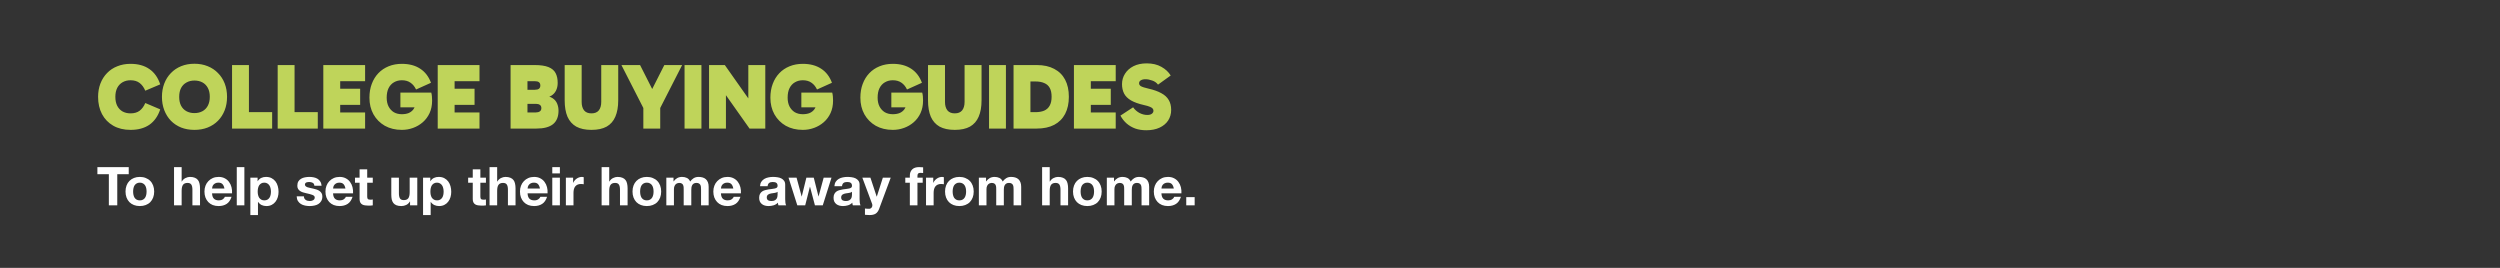
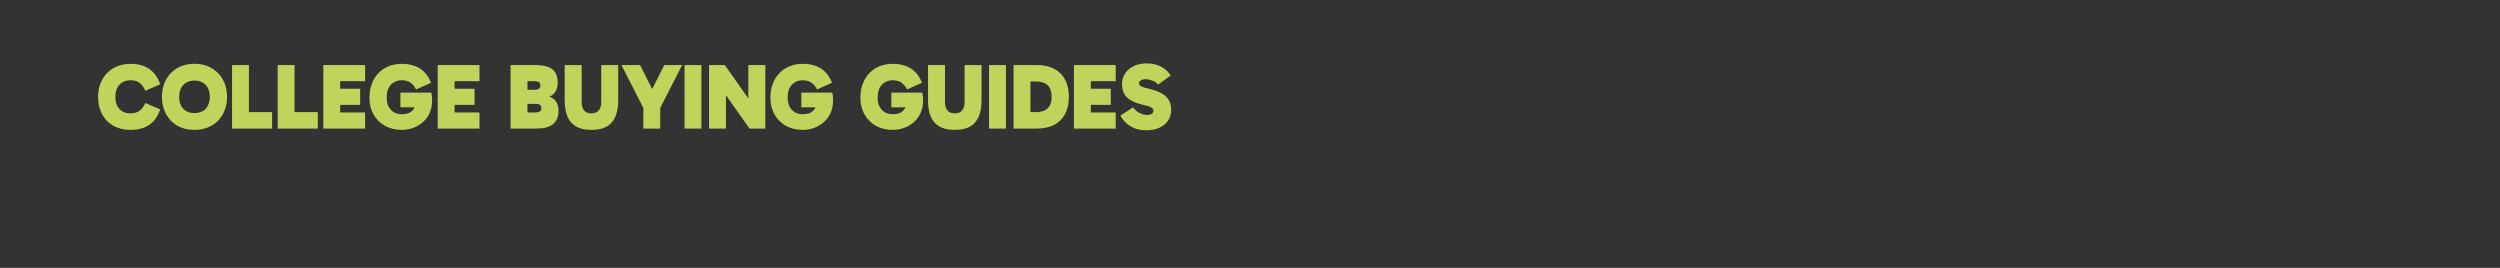
<svg xmlns="http://www.w3.org/2000/svg" width="1400" height="150" viewBox="0 0 1400 150" fill="none">
  <rect x="0" y="0" width="1400" height="150" fill="#333333" stroke="none" />
  <path d="M73.11 72.731C69.349 72.731 66.111 71.948 63.395 70.381C60.679 68.814 58.59 66.655 57.127 63.904C55.665 61.118 54.933 57.898 54.933 54.241C54.933 51.525 55.369 49.036 56.239 46.772C57.11 44.509 58.346 42.559 59.948 40.922C61.549 39.251 63.465 37.98 65.693 37.11C67.921 36.204 70.394 35.752 73.11 35.752C77.358 35.752 80.875 36.727 83.66 38.677C86.446 40.592 88.466 43.447 89.719 47.242L81.362 50.794C80.561 48.914 79.499 47.469 78.176 46.459C76.853 45.449 75.164 44.944 73.11 44.944C71.438 44.944 69.959 45.31 68.67 46.041C67.382 46.772 66.372 47.834 65.641 49.227C64.944 50.62 64.596 52.291 64.596 54.241C64.596 56.191 64.944 57.863 65.641 59.256C66.372 60.648 67.382 61.711 68.67 62.442C69.959 63.138 71.438 63.486 73.11 63.486C75.164 63.486 76.853 62.999 78.176 62.024C79.499 61.014 80.561 59.569 81.362 57.689L89.719 61.24C88.466 65.036 86.446 67.909 83.66 69.859C80.875 71.774 77.358 72.731 73.11 72.731ZM90.689 54.241C90.689 51.525 91.124 49.036 91.995 46.772C92.865 44.509 94.102 42.559 95.703 40.922C97.305 39.251 99.22 37.963 101.449 37.057C103.677 36.152 106.15 35.699 108.866 35.699C111.582 35.699 114.054 36.152 116.282 37.057C118.546 37.963 120.478 39.251 122.08 40.922C123.717 42.559 124.97 44.509 125.841 46.772C126.711 49.036 127.147 51.525 127.147 54.241C127.147 56.957 126.711 59.447 125.841 61.711C124.97 63.974 123.717 65.941 122.08 67.613C120.478 69.249 118.546 70.52 116.282 71.425C114.054 72.296 111.582 72.731 108.866 72.731C106.15 72.731 103.677 72.296 101.449 71.425C99.22 70.52 97.305 69.249 95.703 67.613C94.102 65.941 92.865 63.974 91.995 61.711C91.124 59.447 90.689 56.957 90.689 54.241ZM100.352 54.241C100.352 56.191 100.7 57.845 101.397 59.203C102.128 60.561 103.138 61.589 104.426 62.285C105.714 62.981 107.194 63.33 108.866 63.33C110.572 63.33 112.069 62.981 113.358 62.285C114.646 61.589 115.656 60.561 116.387 59.203C117.118 57.811 117.484 56.139 117.484 54.189C117.484 52.239 117.118 50.585 116.387 49.227C115.656 47.869 114.646 46.842 113.358 46.146C112.069 45.449 110.572 45.101 108.866 45.101C107.194 45.101 105.714 45.467 104.426 46.198C103.138 46.894 102.128 47.922 101.397 49.279C100.7 50.638 100.352 52.291 100.352 54.241ZM152.406 72H129.947V36.431H139.4V67.247L136.475 62.807H152.406V72ZM177.96 72H155.501V36.431H164.955V67.247L162.03 62.807H177.96V72ZM186.853 58.733V49.697H201.687V58.733H186.853ZM186.696 45.467L190.509 41.288V67.822L186.435 62.964H204.455V72H181.056V36.431H204.455V45.467H186.696ZM225.059 72.731C221.438 72.731 218.252 71.965 215.501 70.433C212.785 68.866 210.661 66.725 209.129 64.009C207.632 61.293 206.883 58.194 206.883 54.712C206.883 51.856 207.318 49.279 208.189 46.981C209.059 44.648 210.295 42.646 211.897 40.975C213.499 39.303 215.414 38.015 217.643 37.11C219.871 36.204 222.343 35.752 225.059 35.752C229.133 35.752 232.546 36.657 235.297 38.468C238.048 40.243 240.067 42.873 241.355 46.355L232.999 50.115C232.198 48.444 231.153 47.173 229.865 46.302C228.576 45.397 226.975 44.944 225.059 44.944C223.388 44.944 221.908 45.327 220.62 46.093C219.331 46.825 218.322 47.922 217.59 49.384C216.894 50.812 216.546 52.587 216.546 54.712C216.546 56.592 216.894 58.228 217.59 59.621C218.322 61.014 219.314 62.093 220.568 62.86C221.856 63.591 223.336 63.956 225.007 63.956C226.539 63.956 227.845 63.73 228.925 63.277C230.004 62.79 230.874 62.093 231.536 61.188C232.198 60.248 232.633 59.081 232.842 57.689L236.132 60.091H224.224V51.839H241.512C241.686 52.5 241.808 53.214 241.878 53.98C241.947 54.746 241.982 55.53 241.982 56.331C241.982 58.942 241.512 61.275 240.572 63.33C239.632 65.349 238.361 67.055 236.759 68.448C235.157 69.841 233.347 70.903 231.327 71.634C229.308 72.366 227.218 72.731 225.059 72.731ZM250.918 58.733V49.697H265.751V58.733H250.918ZM250.761 45.467L254.574 41.288V67.822L250.5 62.964H268.52V72H245.12V36.431H268.52V45.467H250.761ZM285.926 72V36.431H299.401C302.709 36.431 305.303 36.814 307.184 37.58C309.064 38.346 310.387 39.477 311.153 40.975C311.919 42.437 312.302 44.248 312.302 46.407C312.302 48.043 311.989 49.488 311.362 50.742C310.736 51.961 309.848 52.918 308.698 53.615C307.549 54.311 306.191 54.659 304.624 54.659V53.771C306.644 53.771 308.246 54.172 309.43 54.973C310.614 55.739 311.467 56.748 311.989 58.002C312.511 59.256 312.773 60.579 312.773 61.972C312.773 65.349 311.745 67.874 309.691 69.545C307.636 71.182 304.537 72 300.394 72H285.926ZM295.38 40.818V67.247L292.193 62.964H300.08C300.986 62.964 301.717 62.773 302.274 62.389C302.866 62.007 303.162 61.397 303.162 60.561C303.162 59.726 302.883 59.116 302.326 58.733C301.769 58.35 301.055 58.159 300.185 58.159H292.193V50.272H299.506C300.55 50.272 301.317 50.08 301.804 49.697C302.326 49.314 302.587 48.705 302.587 47.869C302.587 47.033 302.326 46.424 301.804 46.041C301.317 45.658 300.55 45.467 299.506 45.467H292.35L295.38 40.818ZM331.212 72.731C327.764 72.731 324.927 72.122 322.698 70.903C320.504 69.65 318.868 67.804 317.788 65.367C316.744 62.894 316.221 59.83 316.221 56.174V36.431H325.727V57.062C325.727 59.081 326.18 60.666 327.085 61.815C327.991 62.929 329.366 63.486 331.212 63.486C333.057 63.486 334.433 62.929 335.338 61.815C336.243 60.666 336.696 59.081 336.696 57.062V36.431H346.202V56.174C346.202 59.83 345.662 62.894 344.583 65.367C343.538 67.804 341.919 69.65 339.725 70.903C337.532 72.122 334.694 72.731 331.212 72.731ZM367.165 53.667H363.3L372.022 36.431H381.998L369.411 61.084L369.724 56.801V72H360.27V56.801L360.584 61.084L347.996 36.431H358.442L367.165 53.667ZM392.803 72H383.349V36.431H392.803V72ZM419.738 72L402.972 48.287L406.524 47.347V72H397.07V36.431H405.897L422.611 60.144L419.059 61.084V36.431H428.565V72H419.738ZM449.592 72.731C445.97 72.731 442.784 71.965 440.034 70.433C437.318 68.866 435.193 66.725 433.661 64.009C432.164 61.293 431.415 58.194 431.415 54.712C431.415 51.856 431.851 49.279 432.721 46.981C433.592 44.648 434.828 42.646 436.43 40.975C438.031 39.303 439.946 38.015 442.175 37.11C444.404 36.204 446.876 35.752 449.592 35.752C453.666 35.752 457.078 36.657 459.829 38.468C462.58 40.243 464.6 42.873 465.888 46.355L457.531 50.115C456.73 48.444 455.685 47.173 454.397 46.302C453.109 45.397 451.507 44.944 449.592 44.944C447.92 44.944 446.441 45.327 445.152 46.093C443.864 46.825 442.854 47.922 442.123 49.384C441.426 50.812 441.078 52.587 441.078 54.712C441.078 56.592 441.426 58.228 442.123 59.621C442.854 61.014 443.846 62.093 445.1 62.86C446.388 63.591 447.868 63.956 449.54 63.956C451.072 63.956 452.377 63.73 453.457 63.277C454.536 62.79 455.407 62.093 456.068 61.188C456.73 60.248 457.165 59.081 457.374 57.689L460.665 60.091H448.756V51.839H466.045C466.219 52.5 466.341 53.214 466.41 53.98C466.48 54.746 466.515 55.53 466.515 56.331C466.515 58.942 466.045 61.275 465.104 63.33C464.164 65.349 462.893 67.055 461.292 68.448C459.69 69.841 457.879 70.903 455.86 71.634C453.84 72.366 451.751 72.731 449.592 72.731ZM499.987 72.731C496.365 72.731 493.179 71.965 490.428 70.433C487.712 68.866 485.588 66.725 484.056 64.009C482.559 61.293 481.81 58.194 481.81 54.712C481.81 51.856 482.246 49.279 483.116 46.981C483.987 44.648 485.223 42.646 486.824 40.975C488.426 39.303 490.341 38.015 492.57 37.11C494.798 36.204 497.271 35.752 499.987 35.752C504.061 35.752 507.473 36.657 510.224 38.468C512.975 40.243 514.994 42.873 516.283 46.355L507.926 50.115C507.125 48.444 506.08 47.173 504.792 46.302C503.504 45.397 501.902 44.944 499.987 44.944C498.315 44.944 496.835 45.327 495.547 46.093C494.259 46.825 493.249 47.922 492.518 49.384C491.821 50.812 491.473 52.587 491.473 54.712C491.473 56.592 491.821 58.228 492.518 59.621C493.249 61.014 494.241 62.093 495.495 62.86C496.783 63.591 498.263 63.956 499.934 63.956C501.467 63.956 502.772 63.73 503.852 63.277C504.931 62.79 505.802 62.093 506.463 61.188C507.125 60.248 507.56 59.081 507.769 57.689L511.06 60.091H499.151V51.839H516.439C516.614 52.5 516.735 53.214 516.805 53.98C516.875 54.746 516.91 55.53 516.91 56.331C516.91 58.942 516.439 61.275 515.499 63.33C514.559 65.349 513.288 67.055 511.686 68.448C510.085 69.841 508.274 70.903 506.254 71.634C504.235 72.366 502.146 72.731 499.987 72.731ZM534.678 72.731C531.231 72.731 528.393 72.122 526.165 70.903C523.971 69.65 522.334 67.804 521.255 65.367C520.21 62.894 519.688 59.83 519.688 56.174V36.431H529.194V57.062C529.194 59.081 529.647 60.666 530.552 61.815C531.457 62.929 532.833 63.486 534.678 63.486C536.524 63.486 537.899 62.929 538.805 61.815C539.71 60.666 540.163 59.081 540.163 57.062V36.431H549.669V56.174C549.669 59.83 549.129 62.894 548.049 65.367C547.005 67.804 545.386 69.65 543.192 70.903C540.998 72.122 538.16 72.731 534.678 72.731ZM563.319 72H553.865V36.431H563.319V72ZM567.586 72V36.431H580.591C584.457 36.431 587.712 37.145 590.359 38.572C593.04 39.965 595.077 41.984 596.47 44.631C597.863 47.277 598.559 50.463 598.559 54.189C598.559 57.915 597.863 61.118 596.47 63.8C595.077 66.446 593.04 68.483 590.359 69.911C587.677 71.304 584.404 72 580.539 72H567.586ZM577.04 66.986L572.914 62.807H579.808C581.758 62.807 583.395 62.529 584.718 61.972C586.076 61.38 587.103 60.457 587.799 59.203C588.531 57.915 588.896 56.244 588.896 54.189C588.896 52.135 588.548 50.481 587.852 49.227C587.155 47.974 586.128 47.068 584.77 46.511C583.447 45.919 581.81 45.623 579.86 45.623H572.548L577.04 43.168V66.986ZM607.201 58.733V49.697H622.035V58.733H607.201ZM607.044 45.467L610.857 41.288V67.822L606.783 62.964H624.803V72H601.403V36.431H624.803V45.467H607.044ZM641.908 72.94C639.679 72.94 637.642 72.627 635.797 72C633.986 71.338 632.367 70.398 630.939 69.18C629.547 67.961 628.38 66.481 627.44 64.74L634.543 60.091C635.449 61.38 636.615 62.424 638.043 63.225C639.505 63.991 640.985 64.374 642.482 64.374C643.631 64.374 644.485 64.148 645.042 63.695C645.634 63.243 645.93 62.685 645.93 62.024C645.93 61.571 645.79 61.171 645.512 60.822C645.268 60.474 644.763 60.144 643.997 59.83C643.231 59.482 642.117 59.151 640.654 58.838C637.59 58.141 635.153 57.271 633.342 56.226C631.531 55.147 630.243 53.858 629.477 52.361C628.711 50.829 628.328 49.088 628.328 47.138C628.328 44.979 628.885 43.029 629.999 41.288C631.113 39.512 632.698 38.102 634.752 37.057C636.841 36.013 639.314 35.49 642.169 35.49C645.373 35.49 648.106 36.135 650.369 37.423C652.633 38.677 654.374 40.296 655.592 42.281L648.489 47.399C647.688 46.32 646.609 45.554 645.251 45.101C643.927 44.614 642.657 44.37 641.438 44.37C640.358 44.37 639.488 44.579 638.826 44.996C638.199 45.38 637.886 45.919 637.886 46.616C637.886 47.312 638.234 47.869 638.931 48.287C639.662 48.705 641.09 49.158 643.214 49.645C646.139 50.307 648.524 51.16 650.369 52.204C652.25 53.214 653.625 54.485 654.496 56.017C655.401 57.515 655.854 59.36 655.854 61.554C655.854 63.748 655.296 65.715 654.182 67.456C653.068 69.162 651.466 70.503 649.377 71.478C647.288 72.453 644.798 72.94 641.908 72.94Z" fill="#BFD45A" />
-   <path d="M60.96 97.54H54.54V93.58H72.09V97.54H65.67V115H60.96V97.54ZM74.55 107.26C74.55 107.88 74.61 108.49 74.73 109.09C74.85 109.67 75.05 110.2 75.33 110.68C75.63 111.14 76.02 111.51 76.5 111.79C76.98 112.07 77.58 112.21 78.3 112.21C79.02 112.21 79.62 112.07 80.1 111.79C80.6 111.51 80.99 111.14 81.27 110.68C81.57 110.2 81.78 109.67 81.9 109.09C82.02 108.49 82.08 107.88 82.08 107.26C82.08 106.64 82.02 106.03 81.9 105.43C81.78 104.83 81.57 104.3 81.27 103.84C80.99 103.38 80.6 103.01 80.1 102.73C79.62 102.43 79.02 102.28 78.3 102.28C77.58 102.28 76.98 102.43 76.5 102.73C76.02 103.01 75.63 103.38 75.33 103.84C75.05 104.3 74.85 104.83 74.73 105.43C74.61 106.03 74.55 106.64 74.55 107.26ZM70.29 107.26C70.29 106.02 70.48 104.9 70.86 103.9C71.24 102.88 71.78 102.02 72.48 101.32C73.18 100.6 74.02 100.05 75 99.67C75.98 99.27 77.08 99.07 78.3 99.07C79.52 99.07 80.62 99.27 81.6 99.67C82.6 100.05 83.45 100.6 84.15 101.32C84.85 102.02 85.39 102.88 85.77 103.9C86.15 104.9 86.34 106.02 86.34 107.26C86.34 108.5 86.15 109.62 85.77 110.62C85.39 111.62 84.85 112.48 84.15 113.2C83.45 113.9 82.6 114.44 81.6 114.82C80.62 115.2 79.52 115.39 78.3 115.39C77.08 115.39 75.98 115.2 75 114.82C74.02 114.44 73.18 113.9 72.48 113.2C71.78 112.48 71.24 111.62 70.86 110.62C70.48 109.62 70.29 108.5 70.29 107.26ZM97.46 93.58H101.72V101.65H101.81C102.35 100.75 103.04 100.1 103.88 99.7C104.72 99.28 105.54 99.07 106.34 99.07C107.48 99.07 108.41 99.23 109.13 99.55C109.87 99.85 110.45 100.28 110.87 100.84C111.29 101.38 111.58 102.05 111.74 102.85C111.92 103.63 112.01 104.5 112.01 105.46V115H107.75V106.24C107.75 104.96 107.55 104.01 107.15 103.39C106.75 102.75 106.04 102.43 105.02 102.43C103.86 102.43 103.02 102.78 102.5 103.48C101.98 104.16 101.72 105.29 101.72 106.87V115H97.46V93.58ZM125.683 105.58C125.483 104.5 125.123 103.68 124.603 103.12C124.103 102.56 123.333 102.28 122.293 102.28C121.613 102.28 121.043 102.4 120.583 102.64C120.143 102.86 119.783 103.14 119.503 103.48C119.243 103.82 119.053 104.18 118.933 104.56C118.833 104.94 118.773 105.28 118.753 105.58H125.683ZM118.753 108.28C118.813 109.66 119.163 110.66 119.803 111.28C120.443 111.9 121.363 112.21 122.563 112.21C123.423 112.21 124.163 112 124.783 111.58C125.403 111.14 125.783 110.68 125.923 110.2H129.673C129.073 112.06 128.153 113.39 126.913 114.19C125.673 114.99 124.173 115.39 122.413 115.39C121.193 115.39 120.093 115.2 119.113 114.82C118.133 114.42 117.303 113.86 116.623 113.14C115.943 112.42 115.413 111.56 115.033 110.56C114.673 109.56 114.493 108.46 114.493 107.26C114.493 106.1 114.683 105.02 115.063 104.02C115.443 103.02 115.983 102.16 116.683 101.44C117.383 100.7 118.213 100.12 119.173 99.7C120.153 99.28 121.233 99.07 122.413 99.07C123.733 99.07 124.883 99.33 125.863 99.85C126.843 100.35 127.643 101.03 128.263 101.89C128.903 102.75 129.363 103.73 129.643 104.83C129.923 105.93 130.023 107.08 129.943 108.28H118.753ZM132.59 93.58H136.85V115H132.59V93.58ZM148.034 112.21C148.734 112.21 149.314 112.07 149.774 111.79C150.254 111.51 150.634 111.15 150.914 110.71C151.214 110.25 151.424 109.72 151.544 109.12C151.664 108.52 151.724 107.91 151.724 107.29C151.724 106.67 151.654 106.06 151.514 105.46C151.394 104.86 151.184 104.33 150.884 103.87C150.584 103.39 150.194 103.01 149.714 102.73C149.254 102.43 148.684 102.28 148.004 102.28C147.304 102.28 146.714 102.43 146.234 102.73C145.774 103.01 145.394 103.38 145.094 103.84C144.814 104.3 144.614 104.83 144.494 105.43C144.374 106.03 144.314 106.65 144.314 107.29C144.314 107.91 144.374 108.52 144.494 109.12C144.634 109.72 144.844 110.25 145.124 110.71C145.424 111.15 145.814 111.51 146.294 111.79C146.774 112.07 147.354 112.21 148.034 112.21ZM140.204 99.49H144.254V101.47H144.314C144.834 100.63 145.494 100.02 146.294 99.64C147.094 99.26 147.974 99.07 148.934 99.07C150.154 99.07 151.204 99.3 152.084 99.76C152.964 100.22 153.694 100.83 154.274 101.59C154.854 102.35 155.284 103.24 155.564 104.26C155.844 105.26 155.984 106.31 155.984 107.41C155.984 108.45 155.844 109.45 155.564 110.41C155.284 111.37 154.854 112.22 154.274 112.96C153.714 113.7 153.004 114.29 152.144 114.73C151.304 115.17 150.314 115.39 149.174 115.39C148.214 115.39 147.324 115.2 146.504 114.82C145.704 114.42 145.044 113.84 144.524 113.08H144.464V120.43H140.204V99.49ZM170.193 109.96C170.193 110.42 170.283 110.82 170.463 111.16C170.663 111.48 170.913 111.75 171.213 111.97C171.513 112.17 171.853 112.32 172.233 112.42C172.633 112.52 173.043 112.57 173.463 112.57C173.763 112.57 174.073 112.54 174.393 112.48C174.733 112.4 175.033 112.29 175.293 112.15C175.573 111.99 175.803 111.79 175.983 111.55C176.163 111.29 176.253 110.97 176.253 110.59C176.253 109.95 175.823 109.47 174.963 109.15C174.123 108.83 172.943 108.51 171.423 108.19C170.803 108.05 170.193 107.89 169.593 107.71C169.013 107.51 168.493 107.26 168.033 106.96C167.573 106.64 167.203 106.25 166.923 105.79C166.643 105.31 166.503 104.73 166.503 104.05C166.503 103.05 166.693 102.23 167.073 101.59C167.473 100.95 167.993 100.45 168.633 100.09C169.273 99.71 169.993 99.45 170.793 99.31C171.593 99.15 172.413 99.07 173.253 99.07C174.093 99.07 174.903 99.15 175.683 99.31C176.483 99.47 177.193 99.74 177.813 100.12C178.433 100.5 178.943 101.01 179.343 101.65C179.763 102.27 180.013 103.06 180.093 104.02H176.043C175.983 103.2 175.673 102.65 175.113 102.37C174.553 102.07 173.893 101.92 173.133 101.92C172.893 101.92 172.633 101.94 172.353 101.98C172.073 102 171.813 102.06 171.573 102.16C171.353 102.26 171.163 102.41 171.003 102.61C170.843 102.79 170.763 103.04 170.763 103.36C170.763 103.74 170.903 104.05 171.183 104.29C171.463 104.53 171.823 104.73 172.263 104.89C172.723 105.03 173.243 105.16 173.823 105.28C174.403 105.4 174.993 105.53 175.593 105.67C176.213 105.81 176.813 105.98 177.393 106.18C177.993 106.38 178.523 106.65 178.983 106.99C179.443 107.31 179.813 107.72 180.093 108.22C180.373 108.7 180.513 109.3 180.513 110.02C180.513 111.04 180.303 111.9 179.883 112.6C179.483 113.28 178.953 113.83 178.293 114.25C177.633 114.67 176.873 114.96 176.013 115.12C175.173 115.3 174.313 115.39 173.433 115.39C172.533 115.39 171.653 115.3 170.793 115.12C169.933 114.94 169.163 114.64 168.483 114.22C167.823 113.8 167.273 113.25 166.833 112.57C166.413 111.87 166.183 111 166.143 109.96H170.193ZM193.447 105.58C193.247 104.5 192.887 103.68 192.367 103.12C191.867 102.56 191.097 102.28 190.057 102.28C189.377 102.28 188.807 102.4 188.347 102.64C187.907 102.86 187.547 103.14 187.267 103.48C187.007 103.82 186.817 104.18 186.697 104.56C186.597 104.94 186.537 105.28 186.517 105.58H193.447ZM186.517 108.28C186.577 109.66 186.927 110.66 187.567 111.28C188.207 111.9 189.127 112.21 190.327 112.21C191.187 112.21 191.927 112 192.547 111.58C193.167 111.14 193.547 110.68 193.687 110.2H197.437C196.837 112.06 195.917 113.39 194.677 114.19C193.437 114.99 191.937 115.39 190.177 115.39C188.957 115.39 187.857 115.2 186.877 114.82C185.897 114.42 185.067 113.86 184.387 113.14C183.707 112.42 183.177 111.56 182.797 110.56C182.437 109.56 182.257 108.46 182.257 107.26C182.257 106.1 182.447 105.02 182.827 104.02C183.207 103.02 183.747 102.16 184.447 101.44C185.147 100.7 185.977 100.12 186.937 99.7C187.917 99.28 188.997 99.07 190.177 99.07C191.497 99.07 192.647 99.33 193.627 99.85C194.607 100.35 195.407 101.03 196.027 101.89C196.667 102.75 197.127 103.73 197.407 104.83C197.687 105.93 197.787 107.08 197.707 108.28H186.517ZM205.633 99.49H208.753V102.34H205.633V110.02C205.633 110.74 205.753 111.22 205.993 111.46C206.233 111.7 206.713 111.82 207.433 111.82C207.673 111.82 207.903 111.81 208.123 111.79C208.343 111.77 208.553 111.74 208.753 111.7V115C208.393 115.06 207.993 115.1 207.553 115.12C207.113 115.14 206.683 115.15 206.263 115.15C205.603 115.15 204.973 115.1 204.373 115C203.793 114.92 203.273 114.75 202.813 114.49C202.373 114.23 202.023 113.86 201.763 113.38C201.503 112.9 201.373 112.27 201.373 111.49V102.34H198.793V99.49H201.373V94.84H205.633V99.49ZM233.68 115H229.63V112.84H229.54C229 113.74 228.3 114.39 227.44 114.79C226.58 115.19 225.7 115.39 224.8 115.39C223.66 115.39 222.72 115.24 221.98 114.94C221.26 114.64 220.69 114.22 220.27 113.68C219.85 113.12 219.55 112.45 219.37 111.67C219.21 110.87 219.13 109.99 219.13 109.03V99.49H223.39V108.25C223.39 109.53 223.59 110.49 223.99 111.13C224.39 111.75 225.1 112.06 226.12 112.06C227.28 112.06 228.12 111.72 228.64 111.04C229.16 110.34 229.42 109.2 229.42 107.62V99.49H233.68V115ZM244.743 112.21C245.443 112.21 246.023 112.07 246.483 111.79C246.963 111.51 247.343 111.15 247.623 110.71C247.923 110.25 248.133 109.72 248.253 109.12C248.373 108.52 248.433 107.91 248.433 107.29C248.433 106.67 248.363 106.06 248.223 105.46C248.103 104.86 247.893 104.33 247.593 103.87C247.293 103.39 246.903 103.01 246.423 102.73C245.963 102.43 245.393 102.28 244.713 102.28C244.013 102.28 243.423 102.43 242.943 102.73C242.483 103.01 242.103 103.38 241.803 103.84C241.523 104.3 241.323 104.83 241.203 105.43C241.083 106.03 241.023 106.65 241.023 107.29C241.023 107.91 241.083 108.52 241.203 109.12C241.343 109.72 241.553 110.25 241.833 110.71C242.133 111.15 242.523 111.51 243.003 111.79C243.483 112.07 244.063 112.21 244.743 112.21ZM236.913 99.49H240.963V101.47H241.023C241.543 100.63 242.203 100.02 243.003 99.64C243.803 99.26 244.683 99.07 245.643 99.07C246.863 99.07 247.913 99.3 248.793 99.76C249.673 100.22 250.403 100.83 250.983 101.59C251.563 102.35 251.993 103.24 252.273 104.26C252.553 105.26 252.693 106.31 252.693 107.41C252.693 108.45 252.553 109.45 252.273 110.41C251.993 111.37 251.563 112.22 250.983 112.96C250.423 113.7 249.713 114.29 248.853 114.73C248.013 115.17 247.023 115.39 245.883 115.39C244.923 115.39 244.033 115.2 243.213 114.82C242.413 114.42 241.753 113.84 241.233 113.08H241.173V120.43H236.913V99.49ZM269.002 99.49H272.122V102.34H269.002V110.02C269.002 110.74 269.122 111.22 269.362 111.46C269.602 111.7 270.082 111.82 270.802 111.82C271.042 111.82 271.272 111.81 271.492 111.79C271.712 111.77 271.922 111.74 272.122 111.7V115C271.762 115.06 271.362 115.1 270.922 115.12C270.482 115.14 270.052 115.15 269.632 115.15C268.972 115.15 268.342 115.1 267.742 115C267.162 114.92 266.642 114.75 266.182 114.49C265.742 114.23 265.392 113.86 265.132 113.38C264.872 112.9 264.742 112.27 264.742 111.49V102.34H262.162V99.49H264.742V94.84H269.002V99.49ZM274.149 93.58H278.409V101.65H278.499C279.039 100.75 279.729 100.1 280.569 99.7C281.409 99.28 282.229 99.07 283.029 99.07C284.169 99.07 285.099 99.23 285.819 99.55C286.559 99.85 287.139 100.28 287.559 100.84C287.979 101.38 288.269 102.05 288.429 102.85C288.609 103.63 288.699 104.5 288.699 105.46V115H284.439V106.24C284.439 104.96 284.239 104.01 283.839 103.39C283.439 102.75 282.729 102.43 281.709 102.43C280.549 102.43 279.709 102.78 279.189 103.48C278.669 104.16 278.409 105.29 278.409 106.87V115H274.149V93.58ZM302.373 105.58C302.173 104.5 301.813 103.68 301.293 103.12C300.793 102.56 300.023 102.28 298.983 102.28C298.303 102.28 297.733 102.4 297.273 102.64C296.833 102.86 296.473 103.14 296.193 103.48C295.933 103.82 295.743 104.18 295.623 104.56C295.523 104.94 295.463 105.28 295.443 105.58H302.373ZM295.443 108.28C295.503 109.66 295.853 110.66 296.493 111.28C297.133 111.9 298.053 112.21 299.253 112.21C300.113 112.21 300.853 112 301.473 111.58C302.093 111.14 302.473 110.68 302.613 110.2H306.363C305.763 112.06 304.843 113.39 303.603 114.19C302.363 114.99 300.863 115.39 299.103 115.39C297.883 115.39 296.783 115.2 295.803 114.82C294.823 114.42 293.993 113.86 293.313 113.14C292.633 112.42 292.103 111.56 291.723 110.56C291.363 109.56 291.183 108.46 291.183 107.26C291.183 106.1 291.373 105.02 291.753 104.02C292.133 103.02 292.673 102.16 293.373 101.44C294.073 100.7 294.903 100.12 295.863 99.7C296.843 99.28 297.923 99.07 299.103 99.07C300.423 99.07 301.573 99.33 302.553 99.85C303.533 100.35 304.333 101.03 304.953 101.89C305.593 102.75 306.053 103.73 306.333 104.83C306.613 105.93 306.713 107.08 306.633 108.28H295.443ZM313.539 97.09H309.279V93.58H313.539V97.09ZM309.279 99.49H313.539V115H309.279V99.49ZM316.893 99.49H320.943V102.37H321.003C321.203 101.89 321.473 101.45 321.813 101.05C322.153 100.63 322.543 100.28 322.983 100C323.423 99.7 323.893 99.47 324.393 99.31C324.893 99.15 325.413 99.07 325.953 99.07C326.233 99.07 326.543 99.12 326.883 99.22V103.18C326.683 103.14 326.443 103.11 326.163 103.09C325.883 103.05 325.613 103.03 325.353 103.03C324.573 103.03 323.913 103.16 323.373 103.42C322.833 103.68 322.393 104.04 322.053 104.5C321.733 104.94 321.503 105.46 321.363 106.06C321.223 106.66 321.153 107.31 321.153 108.01V115H316.893V99.49ZM336.903 93.58H341.163V101.65H341.253C341.793 100.75 342.483 100.1 343.323 99.7C344.163 99.28 344.983 99.07 345.783 99.07C346.923 99.07 347.853 99.23 348.573 99.55C349.313 99.85 349.893 100.28 350.313 100.84C350.733 101.38 351.023 102.05 351.183 102.85C351.363 103.63 351.453 104.5 351.453 105.46V115H347.193V106.24C347.193 104.96 346.993 104.01 346.593 103.39C346.193 102.75 345.483 102.43 344.463 102.43C343.303 102.43 342.463 102.78 341.943 103.48C341.423 104.16 341.163 105.29 341.163 106.87V115H336.903V93.58ZM358.466 107.26C358.466 107.88 358.526 108.49 358.646 109.09C358.766 109.67 358.966 110.2 359.246 110.68C359.546 111.14 359.936 111.51 360.416 111.79C360.896 112.07 361.496 112.21 362.216 112.21C362.936 112.21 363.536 112.07 364.016 111.79C364.516 111.51 364.906 111.14 365.186 110.68C365.486 110.2 365.696 109.67 365.816 109.09C365.936 108.49 365.996 107.88 365.996 107.26C365.996 106.64 365.936 106.03 365.816 105.43C365.696 104.83 365.486 104.3 365.186 103.84C364.906 103.38 364.516 103.01 364.016 102.73C363.536 102.43 362.936 102.28 362.216 102.28C361.496 102.28 360.896 102.43 360.416 102.73C359.936 103.01 359.546 103.38 359.246 103.84C358.966 104.3 358.766 104.83 358.646 105.43C358.526 106.03 358.466 106.64 358.466 107.26ZM354.206 107.26C354.206 106.02 354.396 104.9 354.776 103.9C355.156 102.88 355.696 102.02 356.396 101.32C357.096 100.6 357.936 100.05 358.916 99.67C359.896 99.27 360.996 99.07 362.216 99.07C363.436 99.07 364.536 99.27 365.516 99.67C366.516 100.05 367.366 100.6 368.066 101.32C368.766 102.02 369.306 102.88 369.686 103.9C370.066 104.9 370.256 106.02 370.256 107.26C370.256 108.5 370.066 109.62 369.686 110.62C369.306 111.62 368.766 112.48 368.066 113.2C367.366 113.9 366.516 114.44 365.516 114.82C364.536 115.2 363.436 115.39 362.216 115.39C360.996 115.39 359.896 115.2 358.916 114.82C357.936 114.44 357.096 113.9 356.396 113.2C355.696 112.48 355.156 111.62 354.776 110.62C354.396 109.62 354.206 108.5 354.206 107.26ZM373.146 99.49H377.166V101.59H377.226C377.786 100.79 378.456 100.17 379.236 99.73C380.036 99.29 380.946 99.07 381.966 99.07C382.946 99.07 383.836 99.26 384.636 99.64C385.456 100.02 386.076 100.69 386.496 101.65C386.956 100.97 387.576 100.37 388.356 99.85C389.156 99.33 390.096 99.07 391.176 99.07C391.996 99.07 392.756 99.17 393.456 99.37C394.156 99.57 394.756 99.89 395.256 100.33C395.756 100.77 396.146 101.35 396.426 102.07C396.706 102.77 396.846 103.62 396.846 104.62V115H392.586V106.21C392.586 105.69 392.566 105.2 392.526 104.74C392.486 104.28 392.376 103.88 392.196 103.54C392.016 103.2 391.746 102.93 391.386 102.73C391.046 102.53 390.576 102.43 389.976 102.43C389.376 102.43 388.886 102.55 388.506 102.79C388.146 103.01 387.856 103.31 387.636 103.69C387.436 104.05 387.296 104.47 387.216 104.95C387.156 105.41 387.126 105.88 387.126 106.36V115H382.866V106.3C382.866 105.84 382.856 105.39 382.836 104.95C382.816 104.49 382.726 104.07 382.566 103.69C382.426 103.31 382.176 103.01 381.816 102.79C381.476 102.55 380.966 102.43 380.286 102.43C380.086 102.43 379.816 102.48 379.476 102.58C379.156 102.66 378.836 102.83 378.516 103.09C378.216 103.33 377.956 103.69 377.736 104.17C377.516 104.63 377.406 105.24 377.406 106V115H373.146V99.49ZM410.654 105.58C410.454 104.5 410.094 103.68 409.574 103.12C409.074 102.56 408.304 102.28 407.264 102.28C406.584 102.28 406.014 102.4 405.554 102.64C405.114 102.86 404.754 103.14 404.474 103.48C404.214 103.82 404.024 104.18 403.904 104.56C403.804 104.94 403.744 105.28 403.724 105.58H410.654ZM403.724 108.28C403.784 109.66 404.134 110.66 404.774 111.28C405.414 111.9 406.334 112.21 407.534 112.21C408.394 112.21 409.134 112 409.754 111.58C410.374 111.14 410.754 110.68 410.894 110.2H414.644C414.044 112.06 413.124 113.39 411.884 114.19C410.644 114.99 409.144 115.39 407.384 115.39C406.164 115.39 405.064 115.2 404.084 114.82C403.104 114.42 402.274 113.86 401.594 113.14C400.914 112.42 400.384 111.56 400.004 110.56C399.644 109.56 399.464 108.46 399.464 107.26C399.464 106.1 399.654 105.02 400.034 104.02C400.414 103.02 400.954 102.16 401.654 101.44C402.354 100.7 403.184 100.12 404.144 99.7C405.124 99.28 406.204 99.07 407.384 99.07C408.704 99.07 409.854 99.33 410.834 99.85C411.814 100.35 412.614 101.03 413.234 101.89C413.874 102.75 414.334 103.73 414.614 104.83C414.894 105.93 414.994 107.08 414.914 108.28H403.724ZM425.61 104.26C425.67 103.26 425.92 102.43 426.36 101.77C426.8 101.11 427.36 100.58 428.04 100.18C428.72 99.78 429.48 99.5 430.32 99.34C431.18 99.16 432.04 99.07 432.9 99.07C433.68 99.07 434.47 99.13 435.27 99.25C436.07 99.35 436.8 99.56 437.46 99.88C438.12 100.2 438.66 100.65 439.08 101.23C439.5 101.79 439.71 102.54 439.71 103.48V111.55C439.71 112.25 439.75 112.92 439.83 113.56C439.91 114.2 440.05 114.68 440.25 115H435.93C435.85 114.76 435.78 114.52 435.72 114.28C435.68 114.02 435.65 113.76 435.63 113.5C434.95 114.2 434.15 114.69 433.23 114.97C432.31 115.25 431.37 115.39 430.41 115.39C429.67 115.39 428.98 115.3 428.34 115.12C427.7 114.94 427.14 114.66 426.66 114.28C426.18 113.9 425.8 113.42 425.52 112.84C425.26 112.26 425.13 111.57 425.13 110.77C425.13 109.89 425.28 109.17 425.58 108.61C425.9 108.03 426.3 107.57 426.78 107.23C427.28 106.89 427.84 106.64 428.46 106.48C429.1 106.3 429.74 106.16 430.38 106.06C431.02 105.96 431.65 105.88 432.27 105.82C432.89 105.76 433.44 105.67 433.92 105.55C434.4 105.43 434.78 105.26 435.06 105.04C435.34 104.8 435.47 104.46 435.45 104.02C435.45 103.56 435.37 103.2 435.21 102.94C435.07 102.66 434.87 102.45 434.61 102.31C434.37 102.15 434.08 102.05 433.74 102.01C433.42 101.95 433.07 101.92 432.69 101.92C431.85 101.92 431.19 102.1 430.71 102.46C430.23 102.82 429.95 103.42 429.87 104.26H425.61ZM435.45 107.41C435.27 107.57 435.04 107.7 434.76 107.8C434.5 107.88 434.21 107.95 433.89 108.01C433.59 108.07 433.27 108.12 432.93 108.16C432.59 108.2 432.25 108.25 431.91 108.31C431.59 108.37 431.27 108.45 430.95 108.55C430.65 108.65 430.38 108.79 430.14 108.97C429.92 109.13 429.74 109.34 429.6 109.6C429.46 109.86 429.39 110.19 429.39 110.59C429.39 110.97 429.46 111.29 429.6 111.55C429.74 111.81 429.93 112.02 430.17 112.18C430.41 112.32 430.69 112.42 431.01 112.48C431.33 112.54 431.66 112.57 432 112.57C432.84 112.57 433.49 112.43 433.95 112.15C434.41 111.87 434.75 111.54 434.97 111.16C435.19 110.76 435.32 110.36 435.36 109.96C435.42 109.56 435.45 109.24 435.45 109V107.41ZM460.746 115H456.366L453.606 104.59H453.546L450.906 115H446.496L441.576 99.49H446.076L448.926 110.02H448.986L451.566 99.49H455.706L458.346 109.99H458.406L461.256 99.49H465.636L460.746 115ZM467.27 104.26C467.33 103.26 467.58 102.43 468.02 101.77C468.46 101.11 469.02 100.58 469.7 100.18C470.38 99.78 471.14 99.5 471.98 99.34C472.84 99.16 473.7 99.07 474.56 99.07C475.34 99.07 476.13 99.13 476.93 99.25C477.73 99.35 478.46 99.56 479.12 99.88C479.78 100.2 480.32 100.65 480.74 101.23C481.16 101.79 481.37 102.54 481.37 103.48V111.55C481.37 112.25 481.41 112.92 481.49 113.56C481.57 114.2 481.71 114.68 481.91 115H477.59C477.51 114.76 477.44 114.52 477.38 114.28C477.34 114.02 477.31 113.76 477.29 113.5C476.61 114.2 475.81 114.69 474.89 114.97C473.97 115.25 473.03 115.39 472.07 115.39C471.33 115.39 470.64 115.3 470 115.12C469.36 114.94 468.8 114.66 468.32 114.28C467.84 113.9 467.46 113.42 467.18 112.84C466.92 112.26 466.79 111.57 466.79 110.77C466.79 109.89 466.94 109.17 467.24 108.61C467.56 108.03 467.96 107.57 468.44 107.23C468.94 106.89 469.5 106.64 470.12 106.48C470.76 106.3 471.4 106.16 472.04 106.06C472.68 105.96 473.31 105.88 473.93 105.82C474.55 105.76 475.1 105.67 475.58 105.55C476.06 105.43 476.44 105.26 476.72 105.04C477 104.8 477.13 104.46 477.11 104.02C477.11 103.56 477.03 103.2 476.87 102.94C476.73 102.66 476.53 102.45 476.27 102.31C476.03 102.15 475.74 102.05 475.4 102.01C475.08 101.95 474.73 101.92 474.35 101.92C473.51 101.92 472.85 102.1 472.37 102.46C471.89 102.82 471.61 103.42 471.53 104.26H467.27ZM477.11 107.41C476.93 107.57 476.7 107.7 476.42 107.8C476.16 107.88 475.87 107.95 475.55 108.01C475.25 108.07 474.93 108.12 474.59 108.16C474.25 108.2 473.91 108.25 473.57 108.31C473.25 108.37 472.93 108.45 472.61 108.55C472.31 108.65 472.04 108.79 471.8 108.97C471.58 109.13 471.4 109.34 471.26 109.6C471.12 109.86 471.05 110.19 471.05 110.59C471.05 110.97 471.12 111.29 471.26 111.55C471.4 111.81 471.59 112.02 471.83 112.18C472.07 112.32 472.35 112.42 472.67 112.48C472.99 112.54 473.32 112.57 473.66 112.57C474.5 112.57 475.15 112.43 475.61 112.15C476.07 111.87 476.41 111.54 476.63 111.16C476.85 110.76 476.98 110.36 477.02 109.96C477.08 109.56 477.11 109.24 477.11 109V107.41ZM492.327 116.92C491.867 118.18 491.227 119.08 490.407 119.62C489.587 120.16 488.447 120.43 486.987 120.43C486.547 120.43 486.107 120.41 485.667 120.37C485.247 120.35 484.817 120.32 484.377 120.28V116.77C484.777 116.81 485.187 116.85 485.607 116.89C486.027 116.93 486.447 116.94 486.867 116.92C487.427 116.86 487.837 116.64 488.097 116.26C488.377 115.88 488.517 115.46 488.517 115C488.517 114.66 488.457 114.34 488.337 114.04L482.907 99.49H487.437L490.947 110.11H491.007L494.397 99.49H498.807L492.327 116.92ZM509.513 102.34H506.963V99.49H509.513V98.29C509.513 96.91 509.943 95.78 510.803 94.9C511.663 94.02 512.963 93.58 514.703 93.58C515.083 93.58 515.463 93.6 515.843 93.64C516.223 93.66 516.593 93.68 516.953 93.7V96.88C516.453 96.82 515.933 96.79 515.393 96.79C514.813 96.79 514.393 96.93 514.133 97.21C513.893 97.47 513.773 97.92 513.773 98.56V99.49H516.713V102.34H513.773V115H509.513V102.34ZM518.573 99.49H522.623V102.37H522.683C522.883 101.89 523.153 101.45 523.493 101.05C523.833 100.63 524.223 100.28 524.663 100C525.103 99.7 525.573 99.47 526.073 99.31C526.573 99.15 527.093 99.07 527.633 99.07C527.913 99.07 528.223 99.12 528.563 99.22V103.18C528.363 103.14 528.123 103.11 527.843 103.09C527.563 103.05 527.293 103.03 527.033 103.03C526.253 103.03 525.593 103.16 525.053 103.42C524.513 103.68 524.073 104.04 523.733 104.5C523.413 104.94 523.183 105.46 523.043 106.06C522.903 106.66 522.833 107.31 522.833 108.01V115H518.573V99.49ZM533.486 107.26C533.486 107.88 533.546 108.49 533.666 109.09C533.786 109.67 533.986 110.2 534.266 110.68C534.566 111.14 534.956 111.51 535.436 111.79C535.916 112.07 536.516 112.21 537.236 112.21C537.956 112.21 538.556 112.07 539.036 111.79C539.536 111.51 539.926 111.14 540.206 110.68C540.506 110.2 540.716 109.67 540.836 109.09C540.956 108.49 541.016 107.88 541.016 107.26C541.016 106.64 540.956 106.03 540.836 105.43C540.716 104.83 540.506 104.3 540.206 103.84C539.926 103.38 539.536 103.01 539.036 102.73C538.556 102.43 537.956 102.28 537.236 102.28C536.516 102.28 535.916 102.43 535.436 102.73C534.956 103.01 534.566 103.38 534.266 103.84C533.986 104.3 533.786 104.83 533.666 105.43C533.546 106.03 533.486 106.64 533.486 107.26ZM529.226 107.26C529.226 106.02 529.416 104.9 529.796 103.9C530.176 102.88 530.716 102.02 531.416 101.32C532.116 100.6 532.956 100.05 533.936 99.67C534.916 99.27 536.016 99.07 537.236 99.07C538.456 99.07 539.556 99.27 540.536 99.67C541.536 100.05 542.386 100.6 543.086 101.32C543.786 102.02 544.326 102.88 544.706 103.9C545.086 104.9 545.276 106.02 545.276 107.26C545.276 108.5 545.086 109.62 544.706 110.62C544.326 111.62 543.786 112.48 543.086 113.2C542.386 113.9 541.536 114.44 540.536 114.82C539.556 115.2 538.456 115.39 537.236 115.39C536.016 115.39 534.916 115.2 533.936 114.82C532.956 114.44 532.116 113.9 531.416 113.2C530.716 112.48 530.176 111.62 529.796 110.62C529.416 109.62 529.226 108.5 529.226 107.26ZM548.166 99.49H552.186V101.59H552.246C552.806 100.79 553.476 100.17 554.256 99.73C555.056 99.29 555.966 99.07 556.986 99.07C557.966 99.07 558.856 99.26 559.656 99.64C560.476 100.02 561.096 100.69 561.516 101.65C561.976 100.97 562.596 100.37 563.376 99.85C564.176 99.33 565.116 99.07 566.196 99.07C567.016 99.07 567.776 99.17 568.476 99.37C569.176 99.57 569.776 99.89 570.276 100.33C570.776 100.77 571.166 101.35 571.446 102.07C571.726 102.77 571.866 103.62 571.866 104.62V115H567.606V106.21C567.606 105.69 567.586 105.2 567.546 104.74C567.506 104.28 567.396 103.88 567.216 103.54C567.036 103.2 566.766 102.93 566.406 102.73C566.066 102.53 565.596 102.43 564.996 102.43C564.396 102.43 563.906 102.55 563.526 102.79C563.166 103.01 562.876 103.31 562.656 103.69C562.456 104.05 562.316 104.47 562.236 104.95C562.176 105.41 562.146 105.88 562.146 106.36V115H557.886V106.3C557.886 105.84 557.876 105.39 557.856 104.95C557.836 104.49 557.746 104.07 557.586 103.69C557.446 103.31 557.196 103.01 556.836 102.79C556.496 102.55 555.986 102.43 555.306 102.43C555.106 102.43 554.836 102.48 554.496 102.58C554.176 102.66 553.856 102.83 553.536 103.09C553.236 103.33 552.976 103.69 552.756 104.17C552.536 104.63 552.426 105.24 552.426 106V115H548.166V99.49ZM583.583 93.58H587.843V101.65H587.933C588.473 100.75 589.163 100.1 590.003 99.7C590.843 99.28 591.663 99.07 592.463 99.07C593.603 99.07 594.533 99.23 595.253 99.55C595.993 99.85 596.573 100.28 596.993 100.84C597.413 101.38 597.703 102.05 597.863 102.85C598.043 103.63 598.133 104.5 598.133 105.46V115H593.873V106.24C593.873 104.96 593.673 104.01 593.273 103.39C592.873 102.75 592.163 102.43 591.143 102.43C589.983 102.43 589.143 102.78 588.623 103.48C588.103 104.16 587.843 105.29 587.843 106.87V115H583.583V93.58ZM605.146 107.26C605.146 107.88 605.206 108.49 605.326 109.09C605.446 109.67 605.646 110.2 605.926 110.68C606.226 111.14 606.616 111.51 607.096 111.79C607.576 112.07 608.176 112.21 608.896 112.21C609.616 112.21 610.216 112.07 610.696 111.79C611.196 111.51 611.586 111.14 611.866 110.68C612.166 110.2 612.376 109.67 612.496 109.09C612.616 108.49 612.676 107.88 612.676 107.26C612.676 106.64 612.616 106.03 612.496 105.43C612.376 104.83 612.166 104.3 611.866 103.84C611.586 103.38 611.196 103.01 610.696 102.73C610.216 102.43 609.616 102.28 608.896 102.28C608.176 102.28 607.576 102.43 607.096 102.73C606.616 103.01 606.226 103.38 605.926 103.84C605.646 104.3 605.446 104.83 605.326 105.43C605.206 106.03 605.146 106.64 605.146 107.26ZM600.886 107.26C600.886 106.02 601.076 104.9 601.456 103.9C601.836 102.88 602.376 102.02 603.076 101.32C603.776 100.6 604.616 100.05 605.596 99.67C606.576 99.27 607.676 99.07 608.896 99.07C610.116 99.07 611.216 99.27 612.196 99.67C613.196 100.05 614.046 100.6 614.746 101.32C615.446 102.02 615.986 102.88 616.366 103.9C616.746 104.9 616.936 106.02 616.936 107.26C616.936 108.5 616.746 109.62 616.366 110.62C615.986 111.62 615.446 112.48 614.746 113.2C614.046 113.9 613.196 114.44 612.196 114.82C611.216 115.2 610.116 115.39 608.896 115.39C607.676 115.39 606.576 115.2 605.596 114.82C604.616 114.44 603.776 113.9 603.076 113.2C602.376 112.48 601.836 111.62 601.456 110.62C601.076 109.62 600.886 108.5 600.886 107.26ZM619.826 99.49H623.846V101.59H623.906C624.466 100.79 625.136 100.17 625.916 99.73C626.716 99.29 627.626 99.07 628.646 99.07C629.626 99.07 630.516 99.26 631.316 99.64C632.136 100.02 632.756 100.69 633.176 101.65C633.636 100.97 634.256 100.37 635.036 99.85C635.836 99.33 636.776 99.07 637.856 99.07C638.676 99.07 639.436 99.17 640.136 99.37C640.836 99.57 641.436 99.89 641.936 100.33C642.436 100.77 642.826 101.35 643.106 102.07C643.386 102.77 643.526 103.62 643.526 104.62V115H639.266V106.21C639.266 105.69 639.246 105.2 639.206 104.74C639.166 104.28 639.056 103.88 638.876 103.54C638.696 103.2 638.426 102.93 638.066 102.73C637.726 102.53 637.256 102.43 636.656 102.43C636.056 102.43 635.566 102.55 635.186 102.79C634.826 103.01 634.536 103.31 634.316 103.69C634.116 104.05 633.976 104.47 633.896 104.95C633.836 105.41 633.806 105.88 633.806 106.36V115H629.546V106.3C629.546 105.84 629.536 105.39 629.516 104.95C629.496 104.49 629.406 104.07 629.246 103.69C629.106 103.31 628.856 103.01 628.496 102.79C628.156 102.55 627.646 102.43 626.966 102.43C626.766 102.43 626.496 102.48 626.156 102.58C625.836 102.66 625.516 102.83 625.196 103.09C624.896 103.33 624.636 103.69 624.416 104.17C624.196 104.63 624.086 105.24 624.086 106V115H619.826V99.49ZM657.333 105.58C657.133 104.5 656.773 103.68 656.253 103.12C655.753 102.56 654.983 102.28 653.943 102.28C653.263 102.28 652.693 102.4 652.233 102.64C651.793 102.86 651.433 103.14 651.153 103.48C650.893 103.82 650.703 104.18 650.583 104.56C650.483 104.94 650.423 105.28 650.403 105.58H657.333ZM650.403 108.28C650.463 109.66 650.813 110.66 651.453 111.28C652.093 111.9 653.013 112.21 654.213 112.21C655.073 112.21 655.813 112 656.433 111.58C657.053 111.14 657.433 110.68 657.573 110.2H661.323C660.723 112.06 659.803 113.39 658.563 114.19C657.323 114.99 655.823 115.39 654.063 115.39C652.843 115.39 651.743 115.2 650.763 114.82C649.783 114.42 648.953 113.86 648.273 113.14C647.593 112.42 647.063 111.56 646.683 110.56C646.323 109.56 646.143 108.46 646.143 107.26C646.143 106.1 646.333 105.02 646.713 104.02C647.093 103.02 647.633 102.16 648.333 101.44C649.033 100.7 649.863 100.12 650.823 99.7C651.803 99.28 652.883 99.07 654.063 99.07C655.383 99.07 656.533 99.33 657.513 99.85C658.493 100.35 659.293 101.03 659.913 101.89C660.553 102.75 661.013 103.73 661.293 104.83C661.573 105.93 661.673 107.08 661.593 108.28H650.403ZM664.3 110.38H669.01V115H664.3V110.38Z" fill="white" />
</svg>